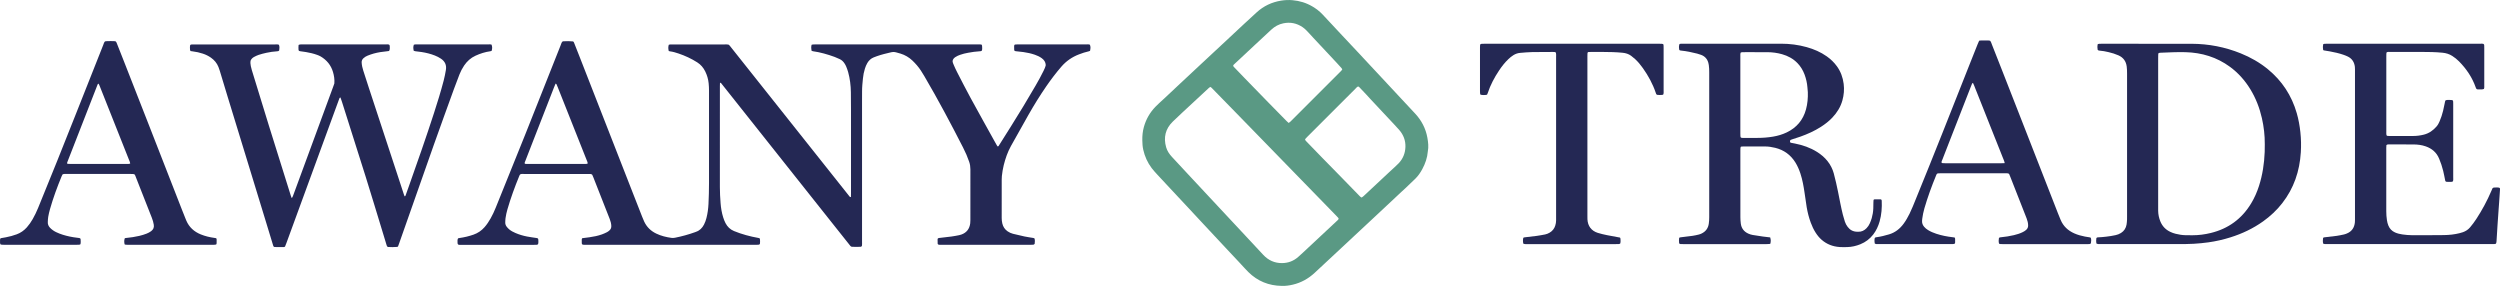
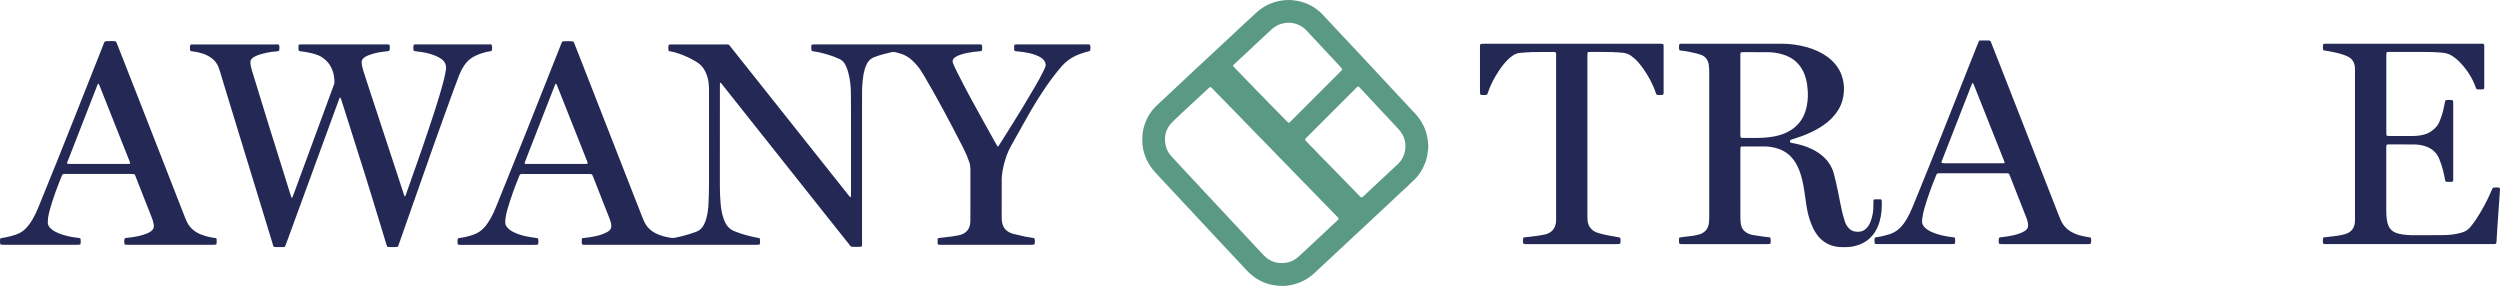
<svg xmlns="http://www.w3.org/2000/svg" id="Layer_2" viewBox="0 0 1643.21 187.92">
  <defs>
    <style>
      .cls-1 {
        fill: #5a9984;
      }

      .cls-2 {
        fill: #242854;
      }
    </style>
  </defs>
  <g id="Layer_1-2" data-name="Layer_1">
    <g>
      <path class="cls-2" d="M439.53,33.45c-.36-1.78-.36-2.36.02-4,.24-.06.51-.19.8-.21.68-.04,1.37-.03,2.05-.03,11.25,0,22.5,0,33.76,0,.91,0,1.82-.08,2.63.1.15.1.22.14.28.19.06.05.12.09.18.14.06.05.12.1.17.15.1.11.2.23.3.35.05.06.1.12.15.17.05.06.09.12.14.18.09.12.19.24.28.36,26.01,32.73,52.01,65.47,78.02,98.2.05.06.1.12.15.17.05.06.1.12.15.17.06.05.12.09.19.13.14,0,.27-.02.5-.03.02-.82.05-1.65.05-2.48,0-14.67,0-29.34,0-44.01,0-7.45.02-14.9-.08-22.35-.06-4.49-.6-8.95-1.8-13.29-.34-1.24-.81-2.45-1.29-3.65-.28-.7-.67-1.36-1.08-2-.79-1.24-1.83-2.24-3.18-2.86-1.11-.5-2.21-1.02-3.35-1.44-4.65-1.69-9.39-3.06-14.31-3.74-.28-.04-.55-.2-.85-.32-.25-1.32-.29-2.58.03-3.9.33-.09.61-.21.9-.22.68-.04,1.37-.03,2.05-.03,35.35,0,70.71,0,106.06,0,.9,0,1.82-.09,2.78.16.1.28.27.56.28.83.03,1.05.2,2.11-.12,3.03-.45.48-.92.47-1.37.49-2.59.13-5.14.53-7.68.98-1.8.31-3.57.76-5.29,1.36-1.08.38-2.12.84-3.08,1.47-.91.61-1.64,1.36-1.85,2.57.03.94.43,1.85.83,2.75.67,1.53,1.35,3.06,2.12,4.54,2.93,5.67,5.81,11.37,8.87,16.97,5.27,9.68,10.66,19.29,16,28.93.44.8.89,1.59,1.35,2.38.14.25.35.45.51.65.6-.15.74-.64.98-1.01,2.56-4.05,5.12-8.09,7.66-12.15,5.56-8.89,11.04-17.83,16.27-26.93,1.82-3.16,3.6-6.35,5.2-9.63.6-1.23,1.18-2.47,1.45-3.79-.1-2.02-1.12-3.46-2.68-4.58-1.37-.99-2.89-1.68-4.47-2.23-2.45-.85-4.97-1.4-7.54-1.76-1.65-.24-3.32-.37-4.98-.56-.22-.03-.44-.1-.75-.17-.1-.23-.3-.49-.32-.76-.06-.76-.05-1.52-.04-2.28,0-.29.09-.59.15-.95.29-.1.56-.26.84-.28.6-.05,1.21-.04,1.82-.04,14.83,0,29.65,0,44.48,0,.82,0,1.67-.12,2.45.16.54,1.09.58,2.07.16,4.08-.22.09-.48.23-.77.29-2.23.49-4.4,1.21-6.52,2.03-4.48,1.72-8.33,4.35-11.49,7.99-3.59,4.14-6.89,8.5-10,13.01-4.19,6.08-8.06,12.35-11.71,18.76-3.87,6.8-7.69,13.64-11.5,20.48-2.19,3.94-3.64,8.18-4.74,12.55-.59,2.36-.96,4.77-1.23,7.18-.08.75-.1,1.52-.1,2.28,0,8.44,0,16.87-.01,25.31,0,1.23.13,2.43.41,3.61.51,2.16,1.65,3.9,3.5,5.15,1.08.73,2.24,1.29,3.51,1.6,2.51.61,5.02,1.23,7.54,1.76,1.93.4,3.89.66,5.84.99.22.04.42.14.71.23.49,1.23.25,2.5.15,3.65-.32.45-.68.54-1.07.56-.38.02-.76.03-1.14.03-19.84,0-39.69,0-59.53,0-.6,0-1.22.1-1.76-.26-.09-.13-.24-.25-.25-.38-.04-.98-.07-1.97-.06-2.95,0-.2.15-.41.24-.63.22-.08.43-.2.64-.23,2.79-.33,5.59-.62,8.37-.99,1.65-.22,3.29-.56,4.93-.87.52-.1,1.03-.26,1.53-.44,3.41-1.24,5.26-3.72,5.74-7.27.09-.68.11-1.36.11-2.05,0-11.17,0-22.35.01-33.52,0-1.69-.24-3.34-.79-4.93-.55-1.58-1.14-3.14-1.8-4.68-.69-1.6-1.44-3.19-2.24-4.74-8.1-15.84-16.43-31.54-25.44-46.88-1.46-2.49-2.98-4.95-4.88-7.14-.94-1.09-1.94-2.15-2.98-3.14-2.24-2.12-4.85-3.65-7.81-4.56-.94-.29-1.9-.53-2.85-.8-1.12-.32-2.25-.32-3.38-.05-3.11.73-6.21,1.46-9.23,2.53-.72.26-1.43.52-2.13.8-1.84.73-3.2,2.01-4.2,3.7-.7,1.18-1.21,2.45-1.62,3.76-.66,2.11-1.08,4.28-1.29,6.47-.27,2.8-.58,5.59-.56,8.41.02,2.28-.02,4.56-.02,6.84,0,30.71,0,61.42,0,92.13,0,.91.07,1.82-.07,2.57-.22.45-.5.6-.8.62-2.05.08-4.1.13-6-.02-.74-.31-1.04-.86-1.42-1.33-3.88-4.88-7.76-9.75-11.64-14.64-9.79-12.32-19.57-24.64-29.36-36.97-10.21-12.86-20.42-25.72-30.63-38.58-4.11-5.18-8.22-10.36-12.34-15.54-.23-.29-.42-.64-.8-.79-.11.08-.3.15-.31.23-.04.68-.06,1.36-.06,2.05,0,22.12,0,44.24-.01,66.36,0,3.5.19,6.99.46,10.48.24,3.18.75,6.34,1.71,9.4.41,1.31.9,2.58,1.53,3.8,1.24,2.38,3.02,4.14,5.53,5.19,2.6,1.08,5.27,1.96,7.98,2.72,2.64.74,5.3,1.34,8,1.81.29.05.58.15.93.24.08.3.22.58.23.86.04.98.11,1.97-.06,2.83-.3.47-.67.56-1.05.57-.61.02-1.22.03-1.82.03-37.1,0-74.2,0-111.31,0-.83,0-1.67.12-2.59-.23-.09-.2-.29-.46-.31-.73-.05-.83-.05-1.67-.02-2.5.01-.28.18-.56.29-.87,1.63-.21,3.21-.4,4.78-.62,2.79-.39,5.55-.95,8.2-1.89,1.14-.41,2.25-.91,3.33-1.46.6-.3,1.15-.75,1.65-1.2.84-.75,1.21-1.7,1.18-2.85-.05-1.62-.48-3.15-1.06-4.64-.96-2.48-1.95-4.95-2.92-7.42-2.61-6.65-5.22-13.3-7.83-19.94-.25-.63-.54-1.25-.73-1.69-.45-.43-.82-.48-1.2-.49-.53-.02-1.06-.02-1.6-.02-13.99,0-27.98,0-41.97,0-.83,0-1.67-.13-2.4.17-.48.31-.63.76-.8,1.17-2.95,7.17-5.6,14.45-7.77,21.9-.55,1.9-.97,3.83-1.25,5.79-.13.9-.14,1.82-.18,2.73-.05,1.11.31,2.11.99,2.97.47.59,1,1.15,1.57,1.64,1.22,1.05,2.65,1.77,4.12,2.41,2.45,1.06,5,1.81,7.62,2.32,2.09.41,4.2.66,6.3.99.22.03.44.1.6.14.42.26.52.62.53,1.01.02.98.18,1.97-.21,3.01-.25.09-.52.25-.8.28-.68.05-1.37.05-2.05.05-15.66,0-31.32,0-46.99,0-.9,0-1.82.12-2.55-.15-.51-.47-.51-.94-.5-1.39.02-.9-.17-1.83.35-2.74.33-.07.69-.18,1.06-.23,3.09-.44,6.11-1.16,9.07-2.19,2.87-1,5.28-2.64,7.28-4.92,1.56-1.78,2.85-3.75,4.01-5.8,1.27-2.25,2.36-4.6,3.33-7,6.48-16.07,13.01-32.11,19.44-48.2,7.78-19.48,15.47-38.98,23.21-58.48.33-.84.54-1.74,1.14-2.48.22-.08.42-.2.64-.22,1.6-.15,4.87-.1,6.36.08.54.26.68.8.87,1.29,1.15,2.9,2.29,5.79,3.43,8.7,11.4,29.16,22.79,58.31,34.19,87.47,2.32,5.94,4.66,11.89,6.99,17.83.42,1.06.85,2.12,1.33,3.15,1.68,3.59,4.38,6.18,7.92,7.88,3.18,1.53,6.57,2.36,10.05,2.83.74.1,1.53.04,2.26-.1,4.48-.88,8.87-2.1,13.17-3.64.21-.08.42-.18.64-.25,2.45-.82,4.11-2.52,5.27-4.77.7-1.35,1.21-2.79,1.59-4.26.78-3.03,1.2-6.12,1.35-9.23.22-4.55.35-9.11.35-13.67-.03-20.29-.01-40.59,0-60.88,0-1.6-.07-3.19-.23-4.78-.27-2.76-1.04-5.36-2.26-7.84-1.2-2.44-2.88-4.44-5.2-5.92-3.87-2.47-7.99-4.38-12.33-5.85-1.87-.64-3.77-1.2-5.74-1.44-.22-.03-.43-.13-.77-.24ZM386.28,107.49c-.02-.92-.42-1.66-.73-2.42-6.3-15.88-12.6-31.76-18.91-47.64-.28-.71-.56-1.41-.89-2.1-.07-.15-.32-.22-.58-.38-.38.92-.74,1.75-1.07,2.6-4.53,11.6-9.06,23.2-13.58,34.8-1.77,4.53-3.53,9.06-5.29,13.59-.19.49-.48.96-.35,1.56.18.07.38.22.59.23.68.04,1.37.04,2.05.04,11.93,0,23.86,0,35.78,0,.68,0,1.37,0,2.05-.03.29-.02.57-.14.91-.23Z" />
      <path class="cls-1" d="M842.42,187.91c-8.51-.14-15.86-3.1-21.93-9.12-1.56-1.55-3.02-3.21-4.53-4.81-.21-.22-.4-.45-.61-.68-3.33-3.55-6.67-7.09-9.99-10.64-4.67-4.99-9.34-9.99-14.01-15-3.84-4.11-7.67-8.23-11.5-12.35-4.51-4.84-9.03-9.67-13.54-14.5-1.92-2.06-3.85-4.1-5.75-6.18-1.23-1.35-2.47-2.69-3.57-4.14-2.75-3.62-4.56-7.69-5.56-12.13-.45-2.02-.56-4.06-.6-6.11-.06-2.98.22-5.91,1.03-8.8,1.42-5.09,3.96-9.53,7.63-13.31,1.54-1.58,3.19-3.04,4.8-4.55.28-.26.57-.5.85-.76,3.6-3.38,7.2-6.77,10.81-10.15,4.77-4.47,9.56-8.92,14.34-13.38,4.22-3.94,8.45-7.87,12.68-11.81,4.89-4.56,9.77-9.13,14.67-13.69,2.78-2.59,5.58-5.16,8.39-7.72,4.56-4.16,9.91-6.67,16.01-7.67,2.5-.41,5-.51,7.5-.29,4.68.4,9.09,1.76,13.15,4.16,2.43,1.44,4.67,3.14,6.6,5.21,1.92,2.05,3.84,4.11,5.76,6.16,2.28,2.44,4.56,4.9,6.85,7.34,3.33,3.55,6.67,7.09,9.99,10.64,4.47,4.77,8.92,9.56,13.38,14.34,3.99,4.28,7.98,8.56,11.97,12.84,4.3,4.61,8.61,9.22,12.91,13.84,4.2,4.51,6.95,9.77,8.04,15.84.53,2.99.91,6.02.29,9.06-.32,4.17-1.68,8.01-3.65,11.66-1.23,2.29-2.7,4.42-4.55,6.24-2.17,2.13-4.38,4.22-6.59,6.31-.83.79-1.69,1.53-2.52,2.31-5.83,5.45-11.65,10.91-17.48,16.36-4.33,4.05-8.67,8.08-13.01,12.13-4.61,4.3-9.23,8.61-13.84,12.91-4.23,3.94-8.45,7.88-12.68,11.81-4.15,3.85-8.93,6.55-14.47,7.83-2.38.55-4.78.89-7.24.8ZM879.88,143.83c-.07-.18-.1-.43-.23-.59-.39-.46-.82-.9-1.24-1.33-5.14-5.29-10.28-10.57-15.43-15.85-5.83-5.99-11.67-11.98-17.5-17.97-5.41-5.55-10.82-11.11-16.23-16.67-6.21-6.37-12.41-12.74-18.62-19.11-4.78-4.9-9.56-9.79-14.34-14.68-.2-.21-.48-.33-.78-.53-.35.25-.67.45-.94.7-3.74,3.46-7.47,6.92-11.2,10.39-4.17,3.89-8.39,7.73-12.48,11.7-4.85,4.71-6.26,10.42-4.4,16.91.71,2.46,2.12,4.52,3.86,6.38,3.37,3.61,6.72,7.24,10.09,10.86,4.25,4.56,8.5,9.12,12.75,13.67,4.1,4.39,8.19,8.78,12.29,13.17,4.46,4.78,8.92,9.55,13.38,14.33,3.84,4.11,7.65,8.24,11.5,12.34,3.34,3.56,7.44,5.43,12.37,5.38,4.05-.04,7.58-1.4,10.6-4.09.97-.86,1.93-1.72,2.87-2.6,5.28-4.93,10.55-9.86,15.83-14.79,2.17-2.02,4.34-4.04,6.5-6.07.49-.46,1.06-.87,1.36-1.57ZM892.58,56.88c-.71.25-1.15.91-1.68,1.43-10.54,10.52-21.07,21.06-31.61,31.59-.43.43-.86.86-1.25,1.33-.13.16-.16.41-.26.68.29.34.55.71.87,1.03,3.54,3.66,7.08,7.32,10.63,10.96,4.19,4.3,8.41,8.57,12.61,12.86.48.49.95.99,1.43,1.48,3.55,3.65,7.1,7.3,10.66,10.94.25.26.58.44.88.66.87-.38,1.44-.99,2.05-1.55,5.39-5.03,10.77-10.07,16.16-15.1,1.17-1.09,2.35-2.15,3.52-3.24.89-.83,1.78-1.66,2.63-2.53,2.95-3.03,4.42-6.74,4.55-10.9.13-4.18-1.3-7.91-4.06-11.08-1-1.14-2.03-2.26-3.07-3.37-5.4-5.77-10.8-11.54-16.2-17.31-.83-.89-1.63-1.8-2.46-2.69-1.46-1.55-2.92-3.1-4.39-4.64-.26-.27-.53-.56-1-.57ZM847.01,80.8c.41-.28.68-.42.9-.62.45-.41.87-.84,1.3-1.27,10.42-10.42,20.85-20.84,31.27-31.27.43-.43.87-.85,1.27-1.3.19-.22.32-.49.51-.78-.19-.3-.32-.57-.51-.79-.96-1.08-1.92-2.15-2.91-3.21-5.19-5.55-10.38-11.09-15.57-16.64-.93-1-1.85-2.02-2.77-3.02-1.34-1.45-2.67-2.92-4.32-4.04-3.84-2.6-8.03-3.47-12.59-2.55-3.06.62-5.7,2.05-7.97,4.17-3.84,3.57-7.68,7.13-11.52,10.71-4.39,4.09-8.77,8.19-13.16,12.29-.22.21-.42.44-.38.92.1.14.25.4.46.61,2.26,2.36,4.52,4.72,6.79,7.06,5.24,5.4,10.48,10.79,15.74,16.17,4.03,4.13,8.09,8.25,12.14,12.36.37.37.78.71,1.31,1.2Z" />
      <path class="cls-2" d="M223.81,64.05c-.7.19-.73.61-.86.95-1.08,2.92-2.15,5.85-3.22,8.77-5.62,15.34-11.23,30.68-16.85,46.02-4.86,13.27-9.71,26.55-14.57,39.82-.31.85-.66,1.69-.98,2.5-.29.12-.49.27-.7.27-2.05.01-4.1,0-6.15-.01-.14,0-.28-.1-.49-.19-.42-.49-.55-1.16-.75-1.81-1.42-4.65-2.83-9.3-4.25-13.95-3.35-10.97-6.71-21.94-10.07-32.91-5.16-16.85-10.33-33.7-15.49-50.56-1.67-5.45-3.29-10.91-4.95-16.36-.26-.87-.56-1.74-.9-2.58-1.02-2.54-2.7-4.55-4.95-6.12-1.63-1.14-3.4-2.01-5.29-2.63-2.17-.71-4.39-1.23-6.66-1.49-.45-.05-.89-.13-1.42-.2-.12-.27-.33-.52-.35-.8-.08-1.06-.16-2.12.13-3.24.26-.09.53-.26.81-.28.6-.05,1.21-.04,1.82-.04,17.71,0,35.43,0,53.14,0,.82,0,1.67-.15,2.53.23.52,1.22.33,2.48.18,3.65-.34.55-.8.59-1.26.62-2.44.12-4.84.51-7.22,1.01-1.71.36-3.4.83-5.06,1.36-1,.32-1.96.82-2.9,1.31-.95.5-1.76,1.19-2.31,2.31-.32,1.16-.15,2.45.08,3.72.16.89.41,1.78.67,2.65,3.72,12.13,7.42,24.27,11.18,36.38,4.78,15.38,9.61,30.74,14.43,46.11.16.5.35.99.56,1.59.24-.23.44-.34.52-.51.23-.48.41-.98.6-1.48,6.72-18.25,13.44-36.51,20.16-54.76,2.02-5.49,4.04-10.98,6.06-16.47.26-.71.51-1.43.74-2.08.2-2.61-.18-5.09-.89-7.51-1.33-4.52-4.13-7.9-8.17-10.27-.72-.42-1.51-.72-2.29-1.01-2.36-.86-4.81-1.41-7.28-1.84-1.27-.22-2.56-.36-3.83-.55-.29-.04-.57-.16-.84-.24-.11-.27-.24-.47-.25-.68-.08-1.06-.08-2.11.04-3.21.35-.13.62-.29.9-.32.53-.05,1.06-.04,1.59-.04,18.25,0,36.49,0,54.74,0,.75,0,1.52-.11,2.24.16.49.4.46.95.48,1.47.06,1.54.04,1.6-.45,2.7-.48.07-1,.16-1.52.21-2.88.25-5.74.7-8.53,1.45-1.39.37-2.75.88-4.09,1.4-.99.39-1.9.96-2.7,1.68-.83.76-1.27,1.68-1.21,2.83.1,1.84.51,3.61,1.07,5.35,1.23,3.83,2.47,7.67,3.72,11.49,6.19,18.84,12.39,37.67,18.58,56.51,1.47,4.47,2.94,8.95,4.4,13.43.14.43.27.87.56,1.22.46-.16.53-.55.64-.88.75-2.07,1.49-4.15,2.22-6.22,5.61-15.82,11.18-31.67,16.35-47.64,2.29-7.09,4.5-14.19,6.38-21.4.59-2.28,1.05-4.59,1.44-6.91.55-3.22-.56-5.65-3.23-7.45-1.27-.86-2.62-1.54-4.04-2.1-2.77-1.09-5.65-1.8-8.58-2.26-1.42-.22-2.86-.35-4.29-.55-.36-.05-.7-.21-1.01-.31-.36-1.83-.35-2.44.07-3.95.24-.06.52-.18.81-.2.61-.04,1.22-.03,1.82-.03,15.36,0,30.72,0,46.07,0,.82,0,1.66-.11,2.41.16.5,1.41.51,2.6.03,4.12-.23.06-.51.18-.8.22-3.42.47-6.66,1.51-9.79,2.94-3.13,1.43-5.58,3.64-7.49,6.48-1.23,1.84-2.26,3.79-3.06,5.85-1.27,3.26-2.52,6.52-3.71,9.81-4.37,12.07-8.77,24.14-13.06,36.24-7.66,21.63-15.24,43.29-22.85,64.93-.25.71-.52,1.42-.74,2.03-.23.16-.35.3-.48.32-2.12.22-4.23.16-6.22.05-.62-.4-.74-.93-.89-1.43-.73-2.4-1.45-4.8-2.18-7.2-3.84-12.57-7.63-25.15-11.55-37.7-5.13-16.39-10.36-32.74-15.55-49.11-.3-.94-.64-1.86-.99-2.87Z" />
      <path class="cls-2" d="M1163.53,156.09c.44,1.58.46,2.13.14,4-.18.09-.37.25-.57.27-.68.06-1.36.09-2.05.09-18.25,0-36.5,0-54.74,0-.61,0-1.22,0-1.82-.05-.21-.02-.42-.15-.59-.21-.1-.17-.24-.3-.25-.43-.05-.6-.09-1.21-.09-1.82,0-.52.08-1.04.12-1.63.31-.12.58-.29.86-.32,2.64-.34,5.28-.61,7.91-.98,1.35-.19,2.69-.5,4.02-.82.66-.16,1.32-.39,1.93-.69,2.74-1.32,4.35-3.48,4.76-6.51.2-1.43.29-2.87.28-4.32-.01-6.31,0-12.62,0-18.93,0-25.39,0-50.78,0-76.17,0-1.6-.04-3.19-.27-4.78-.08-.52-.18-1.05-.32-1.56-.71-2.52-2.31-4.24-4.74-5.16-.85-.32-1.72-.61-2.6-.83-3.47-.87-6.95-1.63-10.52-1.98-.45-.04-.92-.07-1.24-.47-.3-1.91-.28-2.44.15-3.86.23-.05.52-.15.81-.17.53-.03,1.06-.03,1.6-.03,21.44,0,42.88-.01,64.32,0,5.73,0,11.37.71,16.9,2.26,4.72,1.32,9.17,3.23,13.19,6.07,2.56,1.81,4.81,3.96,6.65,6.51,2.5,3.46,3.91,7.33,4.45,11.57.47,3.69.15,7.28-.83,10.83-1.2,4.35-3.53,8.05-6.6,11.31-2.26,2.39-4.84,4.39-7.6,6.15-4.19,2.68-8.69,4.69-13.35,6.36-1.86.67-3.75,1.23-5.63,1.85-.36.12-.7.27-.96.37-.4.59-.4,1.09-.13,1.59.13.08.24.21.38.24.89.18,1.79.34,2.69.51,5.11,1.01,9.98,2.68,14.42,5.45,2.66,1.66,5.05,3.64,7.01,6.12,1.91,2.42,3.29,5.1,4.1,8.07,1.07,3.96,1.96,7.97,2.78,11.99,1.03,5.06,1.93,10.15,3.19,15.16.39,1.55.85,3.07,1.34,4.59.4,1.24,1.04,2.37,1.82,3.4,1.51,2,3.5,3.1,6.03,3.18.3,0,.61.01.91.02,2.2.08,3.98-.82,5.48-2.36.91-.94,1.63-2.01,2.15-3.21.48-1.11.93-2.25,1.26-3.42.57-2.05.94-4.15,1.01-6.29.04-1.37.04-2.74.08-4.1.01-.53.07-1.05.1-1.58.23-.14.42-.35.61-.35,1.36-.03,2.73-.02,4.09,0,.13,0,.26.13.45.23.06.16.2.36.21.57.21,4.66-.1,9.27-1.39,13.77-.89,3.09-2.21,5.98-4.19,8.55-2.24,2.9-5.06,5.02-8.44,6.39-2.77,1.12-5.65,1.8-8.65,1.87-1.67.04-3.35.08-5.01-.03-4.45-.31-8.44-1.82-11.83-4.78-1.56-1.36-2.84-2.96-3.95-4.7-1.32-2.06-2.34-4.26-3.18-6.55-1.22-3.29-2.08-6.68-2.67-10.12-.53-3.14-.94-6.31-1.4-9.47-.62-4.29-1.37-8.55-2.73-12.68-.84-2.53-1.88-4.97-3.29-7.25-3.12-5.03-7.55-8.25-13.29-9.66-2.22-.55-4.47-.89-6.76-.89-4.71,0-9.43,0-14.14,0-.53,0-1.05.07-1.63.11-.12.31-.28.58-.31.86-.06.6-.05,1.21-.05,1.82,0,14.59,0,29.19.01,43.78,0,1.36.11,2.74.27,4.09.39,3.13,2.09,5.33,4.94,6.62.89.4,1.86.71,2.82.88,2.24.41,4.5.73,6.75,1.04,1.58.22,3.16.38,4.85.58ZM1144.21,90.42c.75.31,1.44.21,2.12.22,2.96.01,5.92,0,8.89,0,3.42,0,6.83-.27,10.2-.84,3.08-.52,6.07-1.4,8.9-2.74,6.56-3.12,10.83-8.17,12.74-15.19,1-3.69,1.33-7.47,1.2-11.28-.04-1.06-.19-2.12-.27-3.18-.23-2.89-.86-5.7-1.88-8.42-1.05-2.8-2.56-5.33-4.65-7.49-2.82-2.92-6.26-4.77-10.13-5.87-3.16-.89-6.39-1.32-9.67-1.34-4.78-.03-9.57-.01-14.36-.01-.76,0-1.52,0-2.28.03-.28.01-.56.13-.86.2-.37.86-.26,1.7-.26,2.52,0,16.93,0,33.87,0,50.8,0,.61,0,1.22.05,1.82.03.28.19.55.27.77Z" />
-       <path class="cls-2" d="M1377.98,160.1c-.29-1.28-.25-2.48-.07-3.58.31-.45.68-.52,1.07-.52,1.83-.03,3.63-.26,5.45-.45,2.04-.21,4.06-.57,6.07-.99,1.28-.26,2.47-.74,3.58-1.42,2.06-1.28,3.26-3.16,3.67-5.52.2-1.12.25-2.26.32-3.4.05-.68.01-1.37.01-2.05,0-31.31,0-62.62,0-93.92,0-1.52-.04-3.03-.23-4.55-.45-3.46-2.24-5.91-5.42-7.32-2.09-.93-4.27-1.6-6.49-2.11-2-.46-4.01-.88-6.06-1.01-.38-.02-.76-.09-1.12-.51-.24-1.15-.24-2.41.04-3.73.33-.09.61-.22.89-.23.61-.04,1.22-.03,1.82-.03,19.69,0,39.37-.05,59.06.02,11.13.04,21.9,2.12,32.24,6.3,6.45,2.61,12.44,6.01,17.84,10.43,9.33,7.65,15.62,17.3,18.97,28.88,1.19,4.1,1.92,8.27,2.38,12.51.48,4.4.56,8.81.29,13.2-.76,12.36-4.55,23.65-12.25,33.5-3.58,4.59-7.79,8.51-12.52,11.89-6.55,4.68-13.74,8.08-21.4,10.49-4.79,1.51-9.67,2.63-14.65,3.32-3.16.44-6.33.74-9.52.93-3.57.21-7.14.21-10.71.21-16.65,0-33.29,0-49.94,0-.76,0-1.52.02-2.28-.04-.36-.03-.7-.2-1.05-.31ZM1418.8,34.85c-.09.35-.22.64-.23.93-.04.76-.04,1.52-.04,2.28,0,32.98,0,65.96,0,98.95,0,.53,0,1.06,0,1.6.05,2.38.53,4.68,1.42,6.88,1.28,3.17,3.49,5.48,6.59,6.93,1.1.52,2.24.94,3.43,1.23,2.14.53,4.32.9,6.53.94,1.52.03,3.04.04,4.56.04,4.05,0,8.04-.52,11.96-1.47,11.59-2.8,20.49-9.29,26.65-19.51,2.17-3.6,3.85-7.42,5.13-11.41,2.34-7.28,3.46-14.78,3.75-22.4.06-1.67.05-3.34.06-5.01.05-5.8-.61-11.53-1.9-17.18-1.53-6.71-3.98-13.07-7.58-18.96-3.53-5.77-7.93-10.75-13.4-14.76-8.68-6.37-18.51-9.33-29.19-9.63-5.55-.16-11.09.16-16.64.37-.36.01-.73.12-1.12.19Z" />
      <path class="cls-2" d="M1568.55,95.35c-.03.57-.09,1.17-.09,1.77,0,13.91,0,27.82,0,41.73,0,1.98.14,3.95.44,5.9.19,1.21.48,2.38.94,3.51.85,2.06,2.26,3.57,4.31,4.49,1.54.69,3.16,1.1,4.82,1.33,2.18.3,4.38.52,6.59.52,6.92-.03,13.84.03,20.75-.08,3.49-.05,6.98-.4,10.39-1.27.74-.19,1.47-.39,2.18-.65,1.82-.65,3.39-1.67,4.66-3.17,1.48-1.74,2.84-3.57,4.09-5.48,3.83-5.87,7.15-12.01,9.9-18.46.27-.63.54-1.25.75-1.73.54-.54,1.09-.53,1.61-.51,1.04.05,2.12-.23,3.21.31.04.37.14.73.11,1.1-.18,2.81-.37,5.61-.57,8.41-.07,1.06-.17,2.12-.24,3.18-.26,3.71-.52,7.43-.78,11.14-.03.45-.06.91-.09,1.37-.2,3.26-.39,6.52-.6,9.78-.02.38-.07.76-.17,1.12-.05.21-.22.38-.36.6-.3.05-.59.14-.89.15-.68.03-1.37.02-2.05.02-35.73,0-71.47,0-107.2,0-.76,0-1.52,0-2.28-.03-.29-.01-.58-.12-.93-.2-.45-1.29-.27-2.55-.12-3.88.28-.12.55-.3.83-.33,2.71-.33,5.44-.6,8.15-.97,1.58-.22,3.14-.56,4.7-.9.66-.14,1.31-.39,1.94-.65,3.29-1.35,4.94-3.89,5.28-7.36.05-.53.05-1.06.06-1.59,0-.84,0-1.67,0-2.51,0-31.24,0-62.48,0-93.72,0-.91,0-1.82,0-2.74,0-.53-.01-1.07-.07-1.59-.35-3-1.75-5.32-4.48-6.71-.94-.48-1.94-.87-2.94-1.22-2.95-1.02-5.99-1.7-9.06-2.26-1.34-.25-2.69-.44-4.06-.67-.13-.19-.33-.36-.36-.55-.17-1.13-.19-2.26.06-3.46.27-.1.53-.27.81-.3.68-.05,1.37-.04,2.05-.05,33.38,0,66.75,0,100.13,0,.83,0,1.67-.11,2.35.11.4.26.5.55.51.86.02.53.04,1.06.04,1.59,0,8.29,0,16.57,0,24.86,0,.75.12,1.52-.25,2.33-1.51.56-3.09.15-4.44.24-.65-.36-.77-.8-.92-1.23-2.3-6.58-6.1-12.2-10.97-17.14-1.34-1.36-2.83-2.54-4.43-3.57-1.96-1.26-4.09-1.91-6.42-2.14-4.62-.45-9.26-.52-13.89-.52-6.77-.01-13.53,0-20.3,0-.82,0-1.66-.13-2.54.23-.07.28-.18.56-.2.85-.04.68-.03,1.37-.03,2.05,0,16.34,0,32.68,0,49.03,0,.9-.08,1.82.1,2.58.28.39.57.46.88.48.38.02.76.03,1.14.03,5.17,0,10.34,0,15.51,0,2.37,0,4.69-.3,6.99-.87,3.46-.86,6.2-2.81,8.48-5.47.85-.99,1.42-2.15,1.94-3.34.97-2.24,1.71-4.55,2.29-6.92.39-1.62.69-3.27,1.05-4.9.14-.66.17-1.36.66-2.02,1.43-.3,2.93-.19,4.29-.08.51.3.6.66.61,1.05.02.61.03,1.22.03,1.82,0,15.96,0,31.92,0,47.89,0,.9.13,1.81-.19,2.61-.21.14-.33.25-.47.29-.22.06-.45.09-.67.09-.99,0-1.98,0-2.96-.02-.22,0-.43-.11-.54-.14-.38-.26-.4-.57-.46-.86-.43-2.08-.81-4.18-1.31-6.24-.66-2.73-1.58-5.39-2.66-7.99-1.68-4.06-4.71-6.64-8.78-8.07-2.6-.92-5.32-1.25-8.07-1.27-4.18-.04-8.36-.02-12.54-.02-1.29,0-2.59,0-3.88,0-.37,0-.76-.03-1.33.42Z" />
      <path class="cls-2" d="M1300.86,26.74c.56-.07.93-.16,1.31-.16,1.75,0,3.5,0,5.24.04.22,0,.43.12.68.2.62.69.83,1.6,1.16,2.44,2.24,5.65,4.47,11.31,6.68,16.97,5.26,13.44,10.52,26.88,15.78,40.33,7,17.9,13.98,35.81,20.98,53.71.55,1.41,1.13,2.82,1.72,4.22,1.77,4.22,4.87,7.09,9.01,8.91,2.24.99,4.58,1.63,6.97,2.09,1.04.2,2.1.33,3.15.51.22.04.42.14.71.25.42,1.25.25,2.5.06,3.66-.33.42-.7.51-1.08.52-.61.02-1.22.02-1.82.02-18.25,0-36.49,0-54.74,0-.61,0-1.22,0-1.82-.04-.29-.02-.57-.15-.89-.23-.39-1.3-.3-2.56-.09-3.73.41-.49.88-.47,1.33-.51,2.88-.29,5.73-.71,8.54-1.39,2-.49,3.96-1.07,5.8-2,.82-.41,1.6-.87,2.28-1.5.82-.77,1.25-1.67,1.24-2.82-.02-1.62-.39-3.16-.98-4.66-1.22-3.11-2.44-6.22-3.66-9.34-2.33-5.94-4.66-11.88-7-17.82-.28-.71-.58-1.4-.84-2.02-.41-.42-.86-.48-1.32-.49-.53,0-1.06-.01-1.6-.01-13.91,0-27.82,0-41.74,0-.61,0-1.22,0-1.82.03-.29.02-.58.12-.74.15-.51.38-.63.84-.8,1.25-2.93,7.1-5.55,14.31-7.7,21.68-.66,2.27-1.1,4.58-1.42,6.91-.06.45-.08.91-.1,1.36-.06,1.44.44,2.68,1.35,3.77.74.88,1.63,1.59,2.61,2.19,1.69,1.05,3.52,1.8,5.4,2.42,3.48,1.15,7.05,1.83,10.68,2.26.45.05.89.13,1.4.2.11.29.28.56.29.84.04.83.02,1.67,0,2.5,0,.21-.13.42-.22.7-.27.08-.55.22-.84.24-.68.05-1.37.05-2.05.05-15.58,0-31.17,0-46.75,0-.68,0-1.37,0-2.05-.04-.29-.02-.57-.16-.87-.26-.29-1.32-.29-2.58-.05-3.69.39-.48.79-.48,1.16-.53,2.79-.37,5.51-1.07,8.21-1.87,4.04-1.2,7.13-3.65,9.59-6.99,1.54-2.09,2.8-4.34,3.95-6.66,1.48-3,2.68-6.12,3.95-9.22,12-29.32,23.6-58.8,35.25-88.27,1.84-4.66,3.7-9.32,5.56-13.98.28-.7.6-1.38.97-2.22ZM1317.67,107.23c-.28-1.49-.89-2.62-1.33-3.8-.43-1.14-.89-2.26-1.34-3.39-.48-1.2-.96-2.4-1.44-3.6-.45-1.13-.89-2.26-1.34-3.39-.48-1.2-.96-2.4-1.44-3.59-.45-1.13-.89-2.26-1.34-3.39-.48-1.2-.96-2.4-1.44-3.6-.45-1.13-.9-2.26-1.34-3.39-.48-1.2-.96-2.4-1.43-3.6-.45-1.13-.89-2.26-1.34-3.39-.47-1.2-.95-2.4-1.43-3.6-.45-1.13-.9-2.26-1.35-3.39-.48-1.2-.95-2.4-1.43-3.6-.45-1.13-.89-2.26-1.35-3.38-.49-1.19-.87-2.42-1.52-3.62-.23.15-.48.22-.56.38-.26.55-.47,1.12-.69,1.68-4.83,12.38-9.67,24.75-14.5,37.13-1.46,3.75-2.94,7.49-4.38,11.25-.24.62-.66,1.22-.51,2,.16.08.35.25.55.27.6.06,1.21.08,1.82.08,12.31,0,24.61,0,36.92,0,.6,0,1.21-.04,2.2-.07Z" />
      <path class="cls-2" d="M88.27,114.54c-.21-.05-.5-.16-.8-.17-.61-.04-1.22-.03-1.82-.03-13.91,0-27.83,0-41.74,0-.9,0-1.82-.14-2.76.26-.19.37-.43.76-.6,1.17-2.93,7.1-5.59,14.3-7.69,21.69-.48,1.68-.86,3.39-1.17,5.11-.2,1.11-.21,2.27-.27,3.4-.08,1.45.47,2.69,1.44,3.72.57.6,1.22,1.14,1.9,1.63,1.3.94,2.76,1.6,4.25,2.18,2.99,1.16,6.09,1.91,9.24,2.43,1.27.21,2.56.34,3.84.52.21.03.42.14.65.22.09.22.23.42.25.63.06,1.06.16,2.12-.11,3.24-.27.11-.53.29-.81.31-.68.06-1.37.05-2.05.05-15.66,0-31.33,0-46.99,0-.61,0-1.22,0-1.82-.04-.29-.02-.58-.13-.86-.2-.47-.75-.3-1.52-.32-2.26-.01-.59-.11-1.22.39-1.82,1.13-.2,2.32-.4,3.51-.62,2.4-.44,4.73-1.1,7.02-1.93,2.63-.95,4.84-2.52,6.7-4.6,1.47-1.65,2.72-3.46,3.82-5.38,1.36-2.38,2.53-4.85,3.58-7.38,8.54-20.73,16.83-41.56,25.09-62.4,5.91-14.91,11.81-29.81,17.72-44.72.3-.77.49-1.6,1.07-2.26.22-.07.42-.2.64-.21,2.12-.08,4.25-.12,6.18,0,.7.38.84.9,1.04,1.4,1.56,3.96,3.13,7.91,4.69,11.88,5.55,14.15,11.1,28.3,16.63,42.45,7.16,18.33,14.31,36.67,21.47,55,.72,1.84,1.46,3.67,2.19,5.51.23.56.45,1.13.69,1.69,1.87,4.37,5.13,7.28,9.47,9.05,2.9,1.18,5.93,1.9,9.03,2.32.37.05.74.13,1.17.2.1.31.26.58.27.86.03.83.01,1.67-.02,2.51,0,.21-.13.42-.22.7-.28.08-.56.21-.85.22-.68.04-1.37.04-2.05.04-18.17,0-36.34,0-54.52,0-.68,0-1.37,0-2.05-.05-.28-.02-.56-.18-.8-.26-.32-1.87-.31-2.42.07-3.86.28-.31.68-.3,1.05-.34,2.88-.27,5.73-.71,8.55-1.36,1.63-.38,3.23-.87,4.79-1.48,1.06-.42,2.07-.94,3-1.63,1.4-1.05,2.02-2.4,1.74-4.17-.24-1.59-.7-3.11-1.28-4.6-2.65-6.71-5.29-13.43-7.93-20.15-.86-2.19-1.71-4.39-2.58-6.58-.25-.63-.41-1.31-.97-1.89ZM85.57,107.55c-.12-1.16-.57-1.97-.9-2.8-6.36-16.03-12.73-32.05-19.09-48.08-.17-.42-.33-.85-.54-1.26-.1-.18-.31-.3-.5-.47-.15.23-.31.4-.39.61-6.66,17.05-13.31,34.11-19.96,51.16-.08.2-.08.44-.12.71.2.1.39.27.58.28.76.05,1.52.06,2.28.06,11.86,0,23.71,0,35.57,0,.68,0,1.37,0,2.05-.02.29-.01.58-.11,1.01-.19Z" />
      <path class="cls-2" d="M1001.25,160.14c-.33-1.4-.29-2.66,0-3.87.35-.12.55-.24.77-.27,2.72-.33,5.44-.6,8.15-.97,1.81-.24,3.6-.6,5.39-.93,1.06-.2,2.03-.63,2.96-1.16,1.86-1.08,3.12-2.65,3.74-4.7.33-1.09.56-2.21.54-3.36-.01-.91,0-1.82,0-2.74,0-34.89,0-69.78,0-104.68,0-.98.1-1.97-.1-2.78-.29-.41-.58-.48-.89-.5-.38-.02-.76-.04-1.14-.03-4.49.03-8.97.07-13.46.08-2.67,0-5.31.35-7.96.52-1.62.11-3.12.64-4.5,1.5-1.23.76-2.34,1.68-3.39,2.69-2.32,2.22-4.28,4.74-6.05,7.4-3.09,4.64-5.7,9.52-7.44,14.83-.09.29-.22.56-.35.84-.03.06-.1.11-.23.27-1.32.27-2.73.27-4.19-.03-.1-.32-.25-.59-.28-.88-.05-.53-.05-1.06-.05-1.59,0-9.43,0-18.85,0-28.28,0-.53,0-1.07.04-1.59.03-.29.15-.57.24-.91.32-.08.61-.19.89-.21.68-.03,1.37-.03,2.05-.03,38.09,0,76.19,0,114.28,0,.68,0,1.37,0,2.05.03.29.01.57.12.91.2.08.34.19.62.21.91.04.61.03,1.22.03,1.82,0,9.27,0,18.55,0,27.82,0,.83.13,1.67-.22,2.58-.21.08-.48.26-.76.27-1.14.06-2.28.12-3.33-.06-.62-.31-.7-.87-.87-1.36-1.95-5.82-4.88-11.12-8.4-16.12-1.54-2.18-3.23-4.24-5.19-6.05-.84-.77-1.72-1.49-2.64-2.16-1.64-1.19-3.49-1.76-5.51-1.96-4.4-.44-8.8-.52-13.21-.54-2.51-.01-5.02-.01-7.53,0-.68,0-1.36.05-2.09.08-.12.34-.28.6-.3.88-.05.68-.04,1.37-.04,2.05,0,34.89,0,69.78,0,104.68,0,.76-.01,1.52.02,2.28.19,4.43,2.6,7.65,6.83,8.96,1.96.61,3.96,1.06,5.97,1.48,2.82.58,5.67,1.06,8.61,1.61.09.2.29.47.3.74.05,1.05.21,2.12-.19,3.23-.26.09-.53.25-.82.27-.68.05-1.37.05-2.05.05-19.31,0-38.63,0-57.94,0-.9,0-1.82.15-2.85-.3Z" />
    </g>
  </g>
</svg>